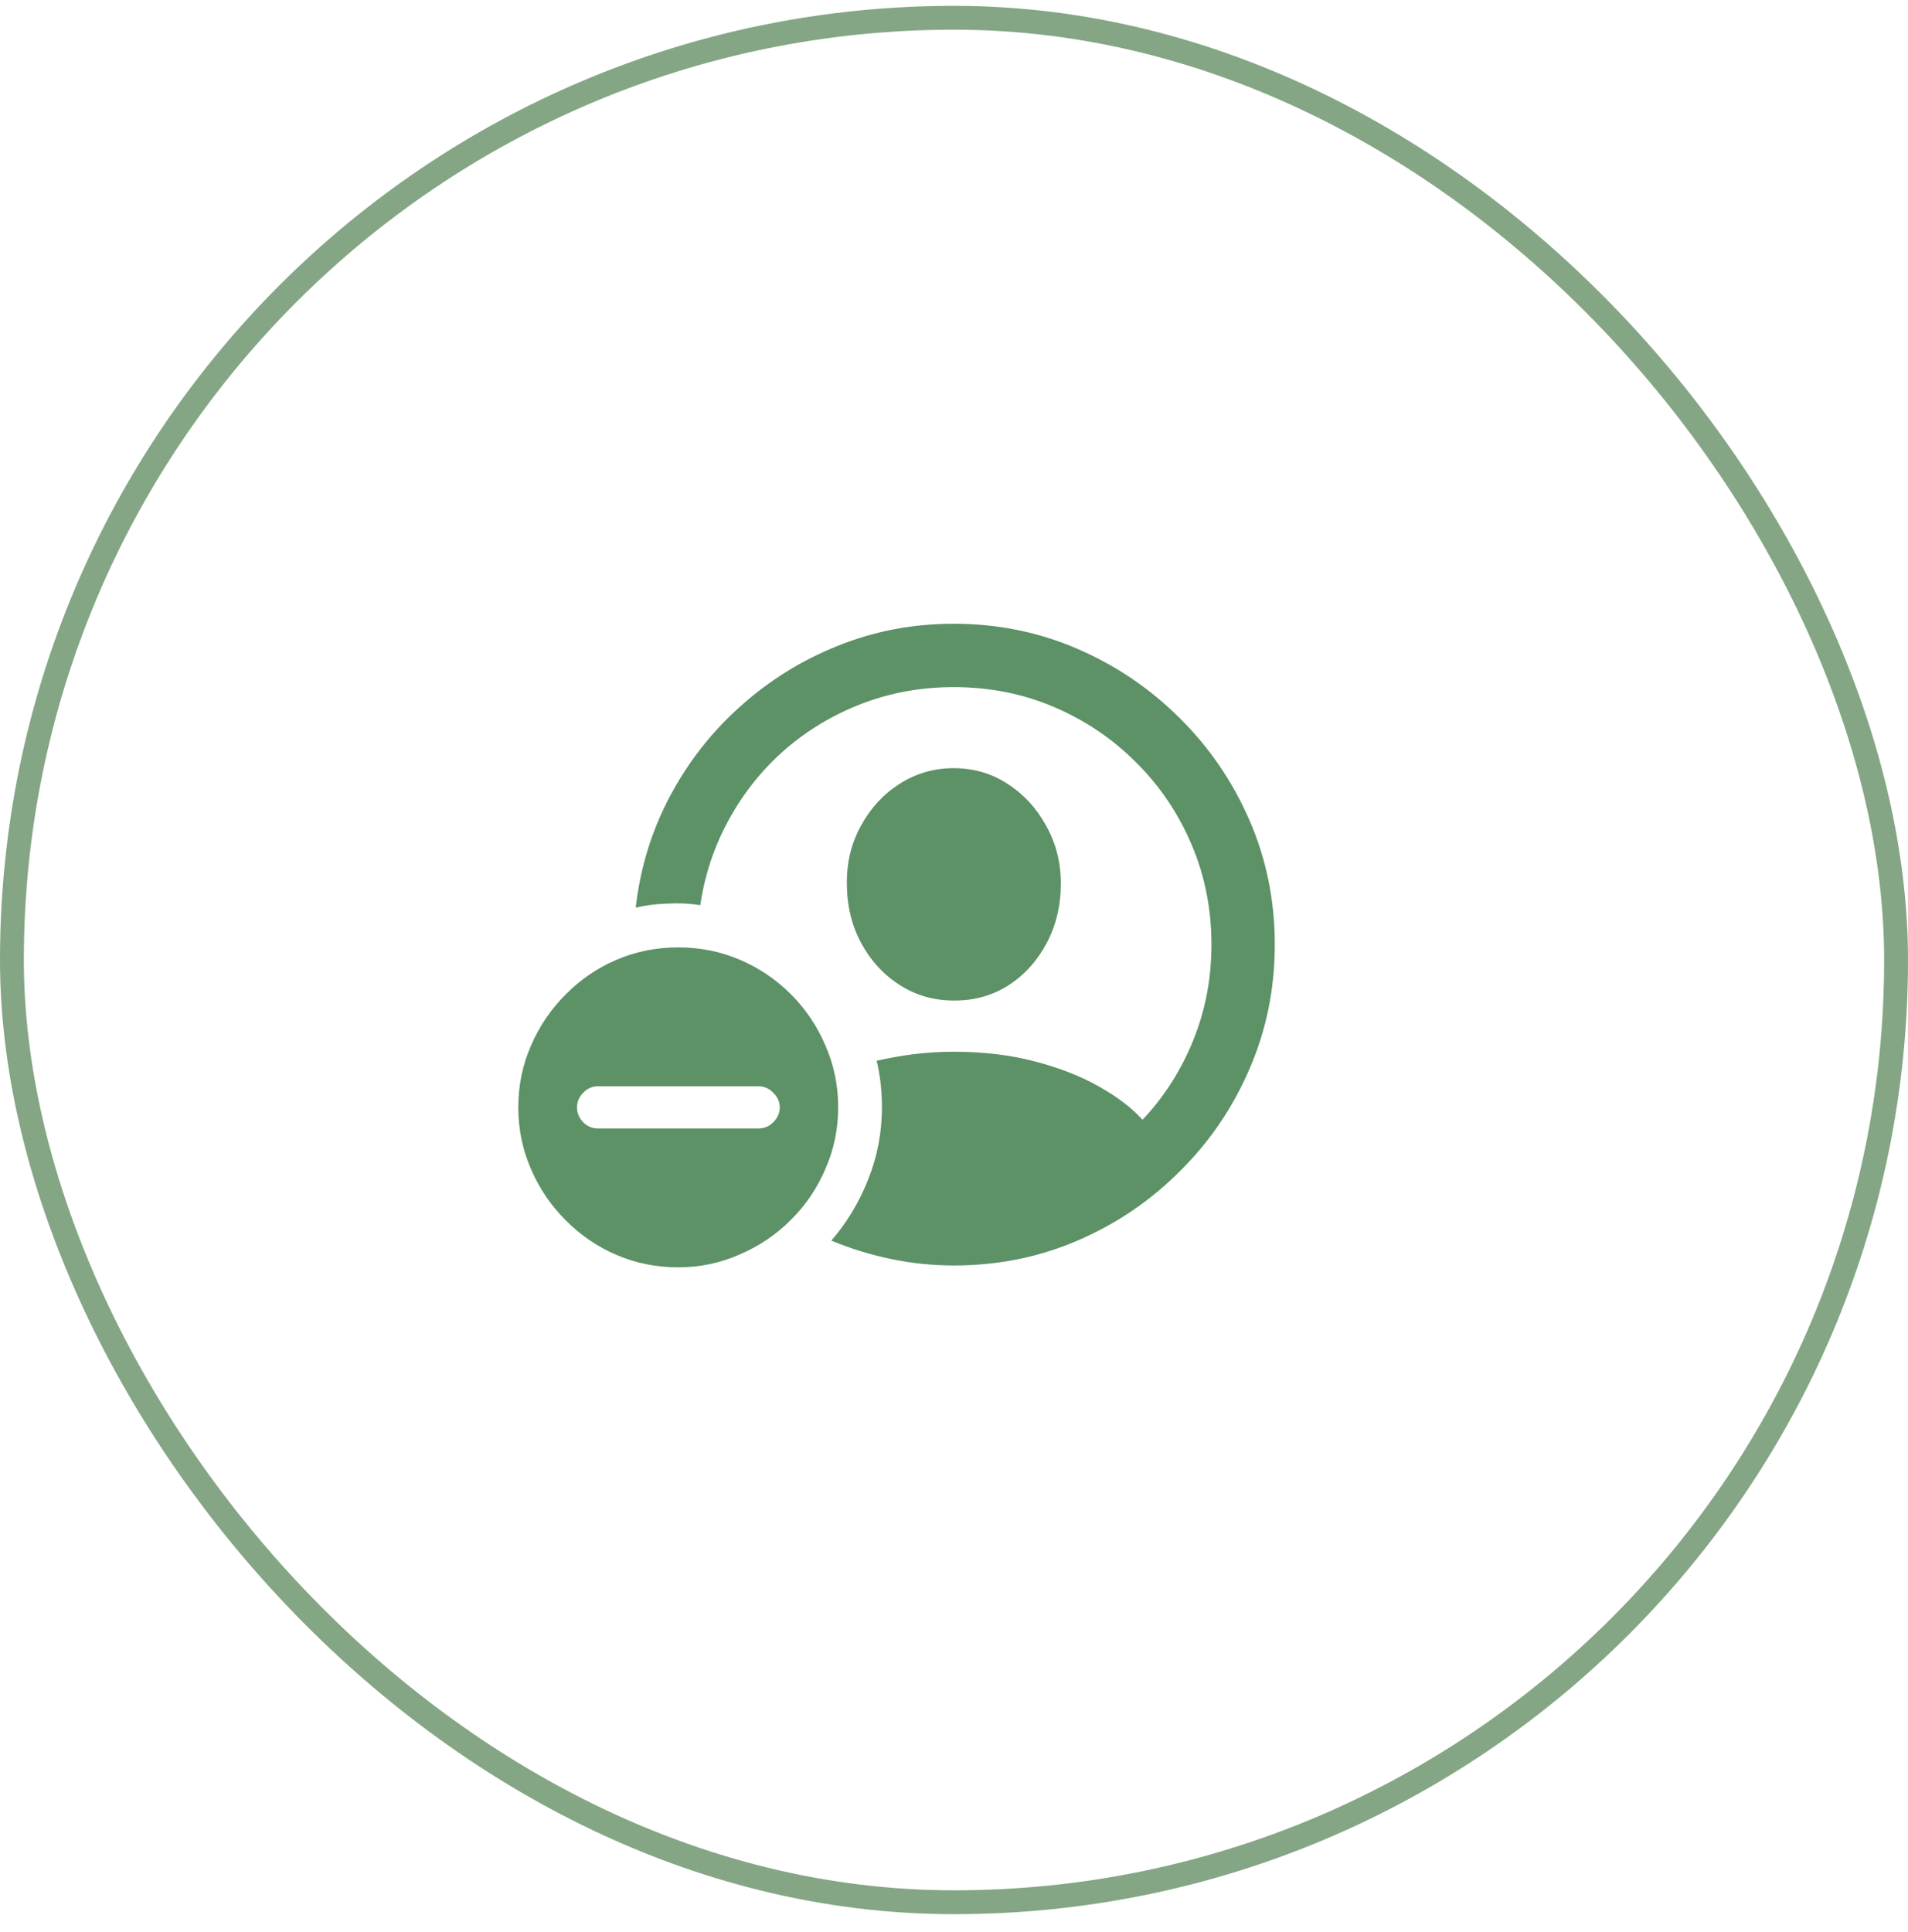
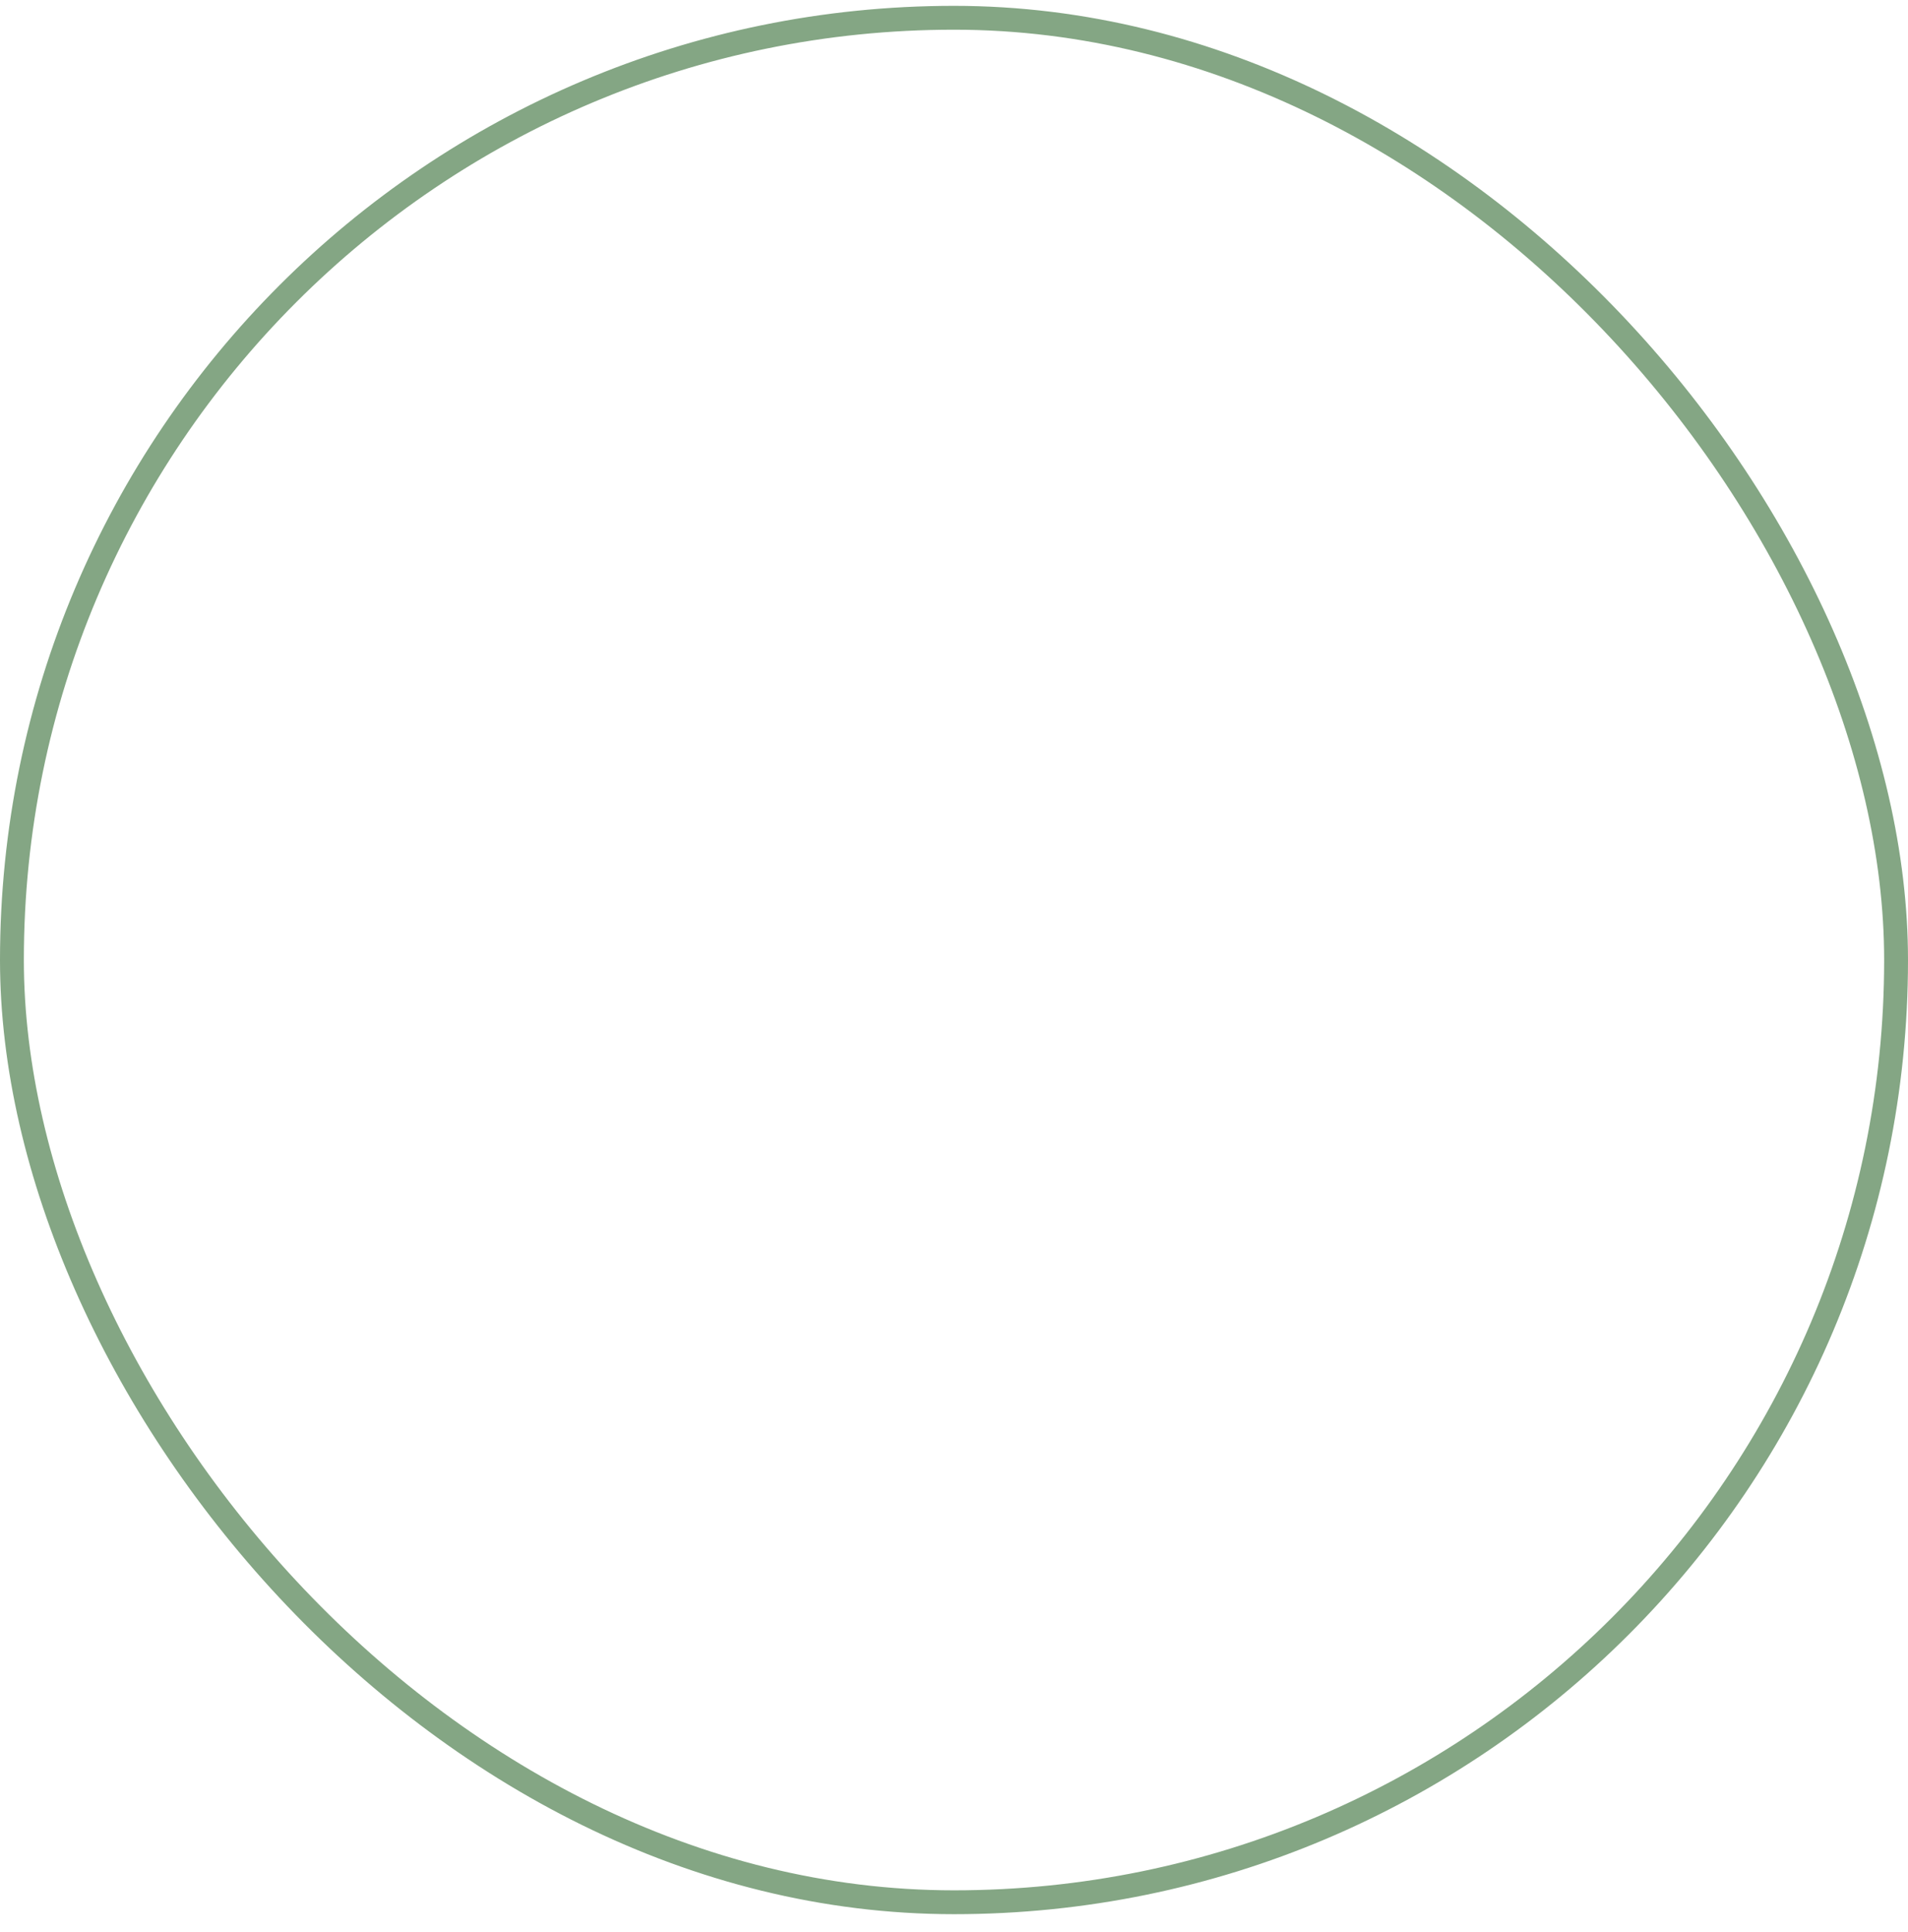
<svg xmlns="http://www.w3.org/2000/svg" width="80" height="81" viewBox="0 0 80 81" fill="none">
  <rect x="0.5" y="0.745" width="79" height="79" rx="39.5" stroke="#84A684" />
-   <path d="M40 53.05C39.097 53.05 38.212 52.958 37.344 52.776C36.476 52.594 35.647 52.338 34.857 52.008C35.517 51.244 36.033 50.385 36.406 49.43C36.788 48.475 36.979 47.468 36.979 46.409C36.979 45.74 36.905 45.094 36.758 44.469C37.244 44.356 37.756 44.265 38.294 44.195C38.841 44.126 39.405 44.091 39.987 44.091C41.228 44.091 42.361 44.226 43.385 44.495C44.418 44.764 45.317 45.115 46.081 45.55C46.853 45.983 47.461 46.448 47.904 46.943C48.806 45.988 49.514 44.881 50.026 43.622C50.538 42.364 50.794 41.023 50.794 39.599C50.794 38.106 50.517 36.708 49.961 35.406C49.405 34.096 48.629 32.945 47.63 31.956C46.641 30.966 45.495 30.194 44.193 29.638C42.891 29.082 41.489 28.805 39.987 28.805C38.633 28.805 37.352 29.035 36.146 29.495C34.948 29.955 33.871 30.597 32.917 31.422C31.971 32.246 31.189 33.219 30.573 34.339C29.957 35.45 29.553 36.652 29.362 37.945C28.928 37.876 28.463 37.854 27.969 37.88C27.483 37.898 27.044 37.954 26.654 38.05C26.845 36.383 27.322 34.829 28.086 33.388C28.85 31.947 29.835 30.688 31.042 29.612C32.248 28.527 33.611 27.681 35.13 27.073C36.658 26.457 38.277 26.148 39.987 26.148C41.827 26.148 43.559 26.5 45.182 27.203C46.806 27.906 48.238 28.878 49.479 30.12C50.721 31.352 51.693 32.78 52.396 34.404C53.099 36.027 53.45 37.759 53.45 39.599C53.45 41.439 53.099 43.171 52.396 44.794C51.701 46.417 50.733 47.846 49.492 49.078C48.26 50.319 46.832 51.292 45.208 51.995C43.585 52.698 41.849 53.05 40 53.05ZM39.987 41.943C39.154 41.943 38.398 41.726 37.721 41.292C37.044 40.858 36.506 40.272 36.107 39.534C35.708 38.787 35.508 37.954 35.508 37.034C35.499 36.157 35.694 35.354 36.094 34.625C36.493 33.887 37.031 33.301 37.708 32.867C38.394 32.425 39.154 32.203 39.987 32.203C40.829 32.203 41.584 32.425 42.253 32.867C42.93 33.301 43.468 33.887 43.867 34.625C44.275 35.354 44.479 36.157 44.479 37.034C44.479 37.963 44.279 38.8 43.88 39.547C43.481 40.293 42.943 40.884 42.266 41.318C41.589 41.743 40.829 41.951 39.987 41.943ZM28.438 53.128C27.517 53.128 26.654 52.954 25.846 52.607C25.039 52.26 24.327 51.773 23.711 51.148C23.095 50.532 22.613 49.82 22.266 49.013C21.91 48.206 21.732 47.342 21.732 46.422C21.732 45.502 21.91 44.638 22.266 43.831C22.613 43.023 23.095 42.312 23.711 41.695C24.327 41.07 25.039 40.584 25.846 40.237C26.654 39.89 27.517 39.716 28.438 39.716C29.358 39.716 30.221 39.89 31.029 40.237C31.836 40.584 32.548 41.066 33.164 41.682C33.78 42.299 34.262 43.015 34.609 43.831C34.965 44.638 35.143 45.502 35.143 46.422C35.143 47.333 34.965 48.193 34.609 49C34.262 49.816 33.776 50.532 33.151 51.148C32.535 51.765 31.819 52.246 31.003 52.594C30.195 52.95 29.34 53.128 28.438 53.128ZM25.078 47.307H31.797C32.04 47.307 32.248 47.221 32.422 47.047C32.604 46.865 32.695 46.656 32.695 46.422C32.695 46.188 32.604 45.983 32.422 45.81C32.248 45.628 32.04 45.536 31.797 45.536H25.078C24.835 45.536 24.627 45.628 24.453 45.81C24.279 45.983 24.193 46.188 24.193 46.422C24.193 46.656 24.279 46.865 24.453 47.047C24.627 47.221 24.835 47.307 25.078 47.307Z" fill="#5D9166" />
</svg>